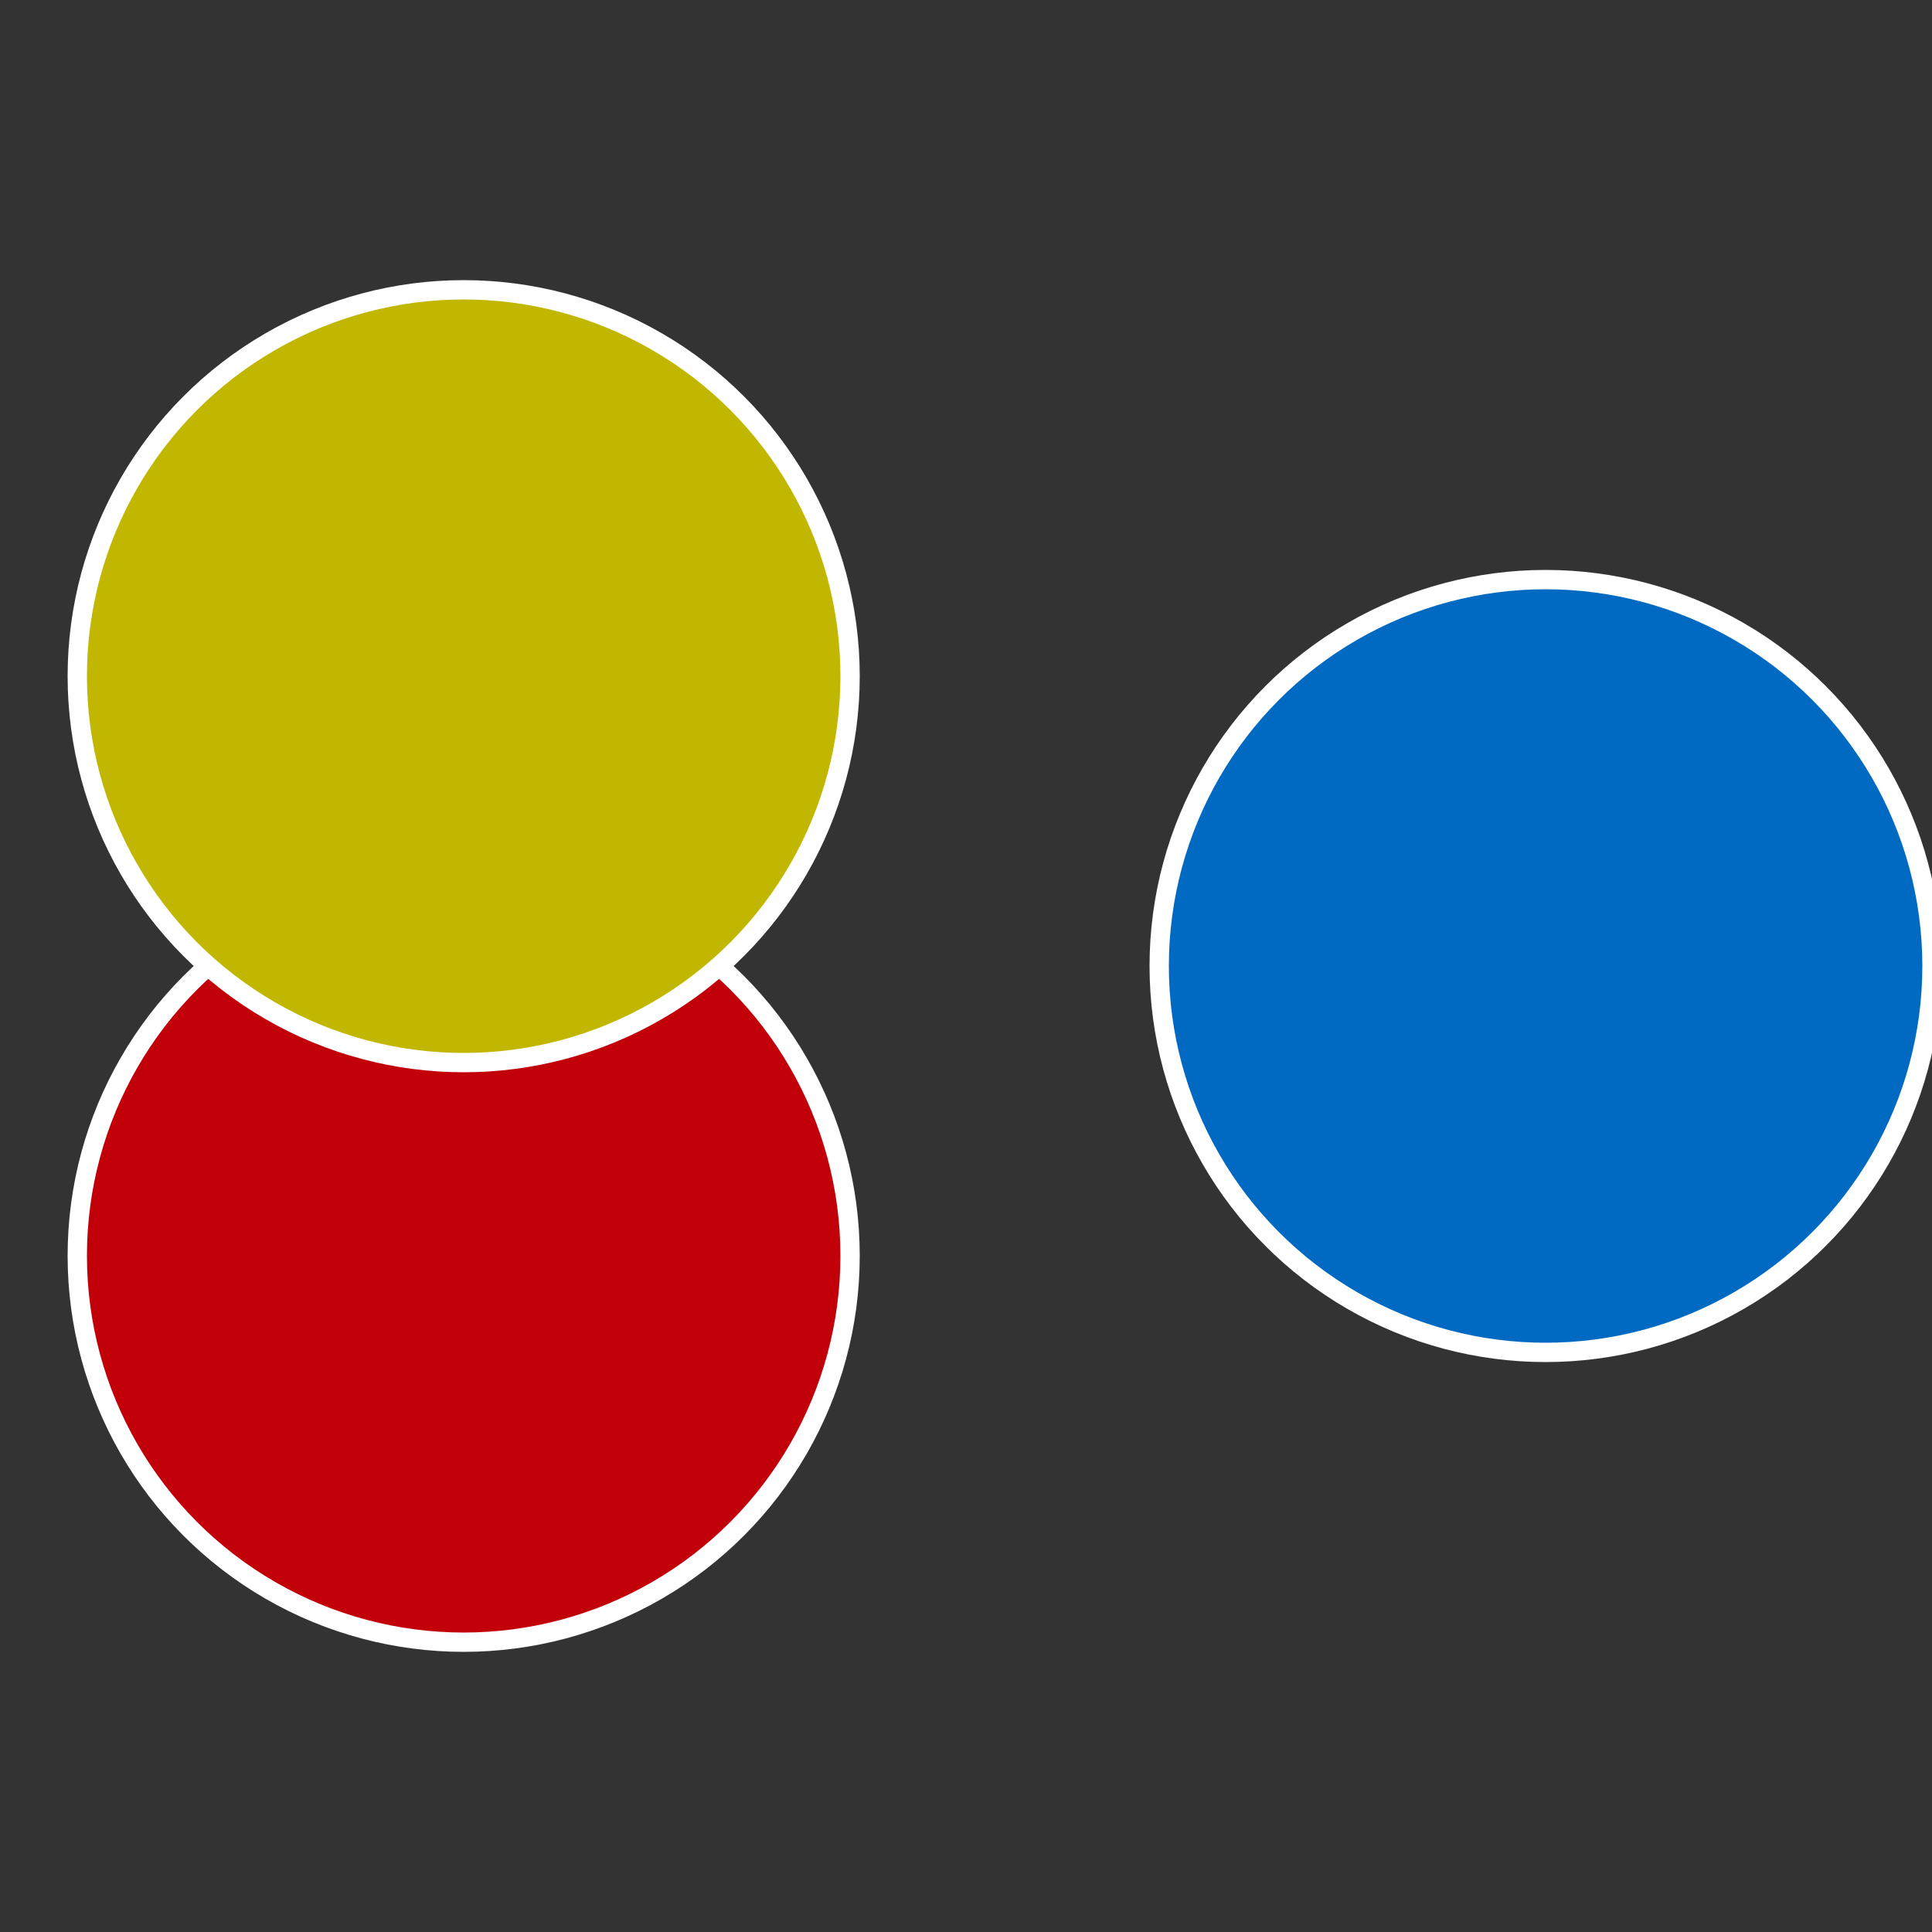
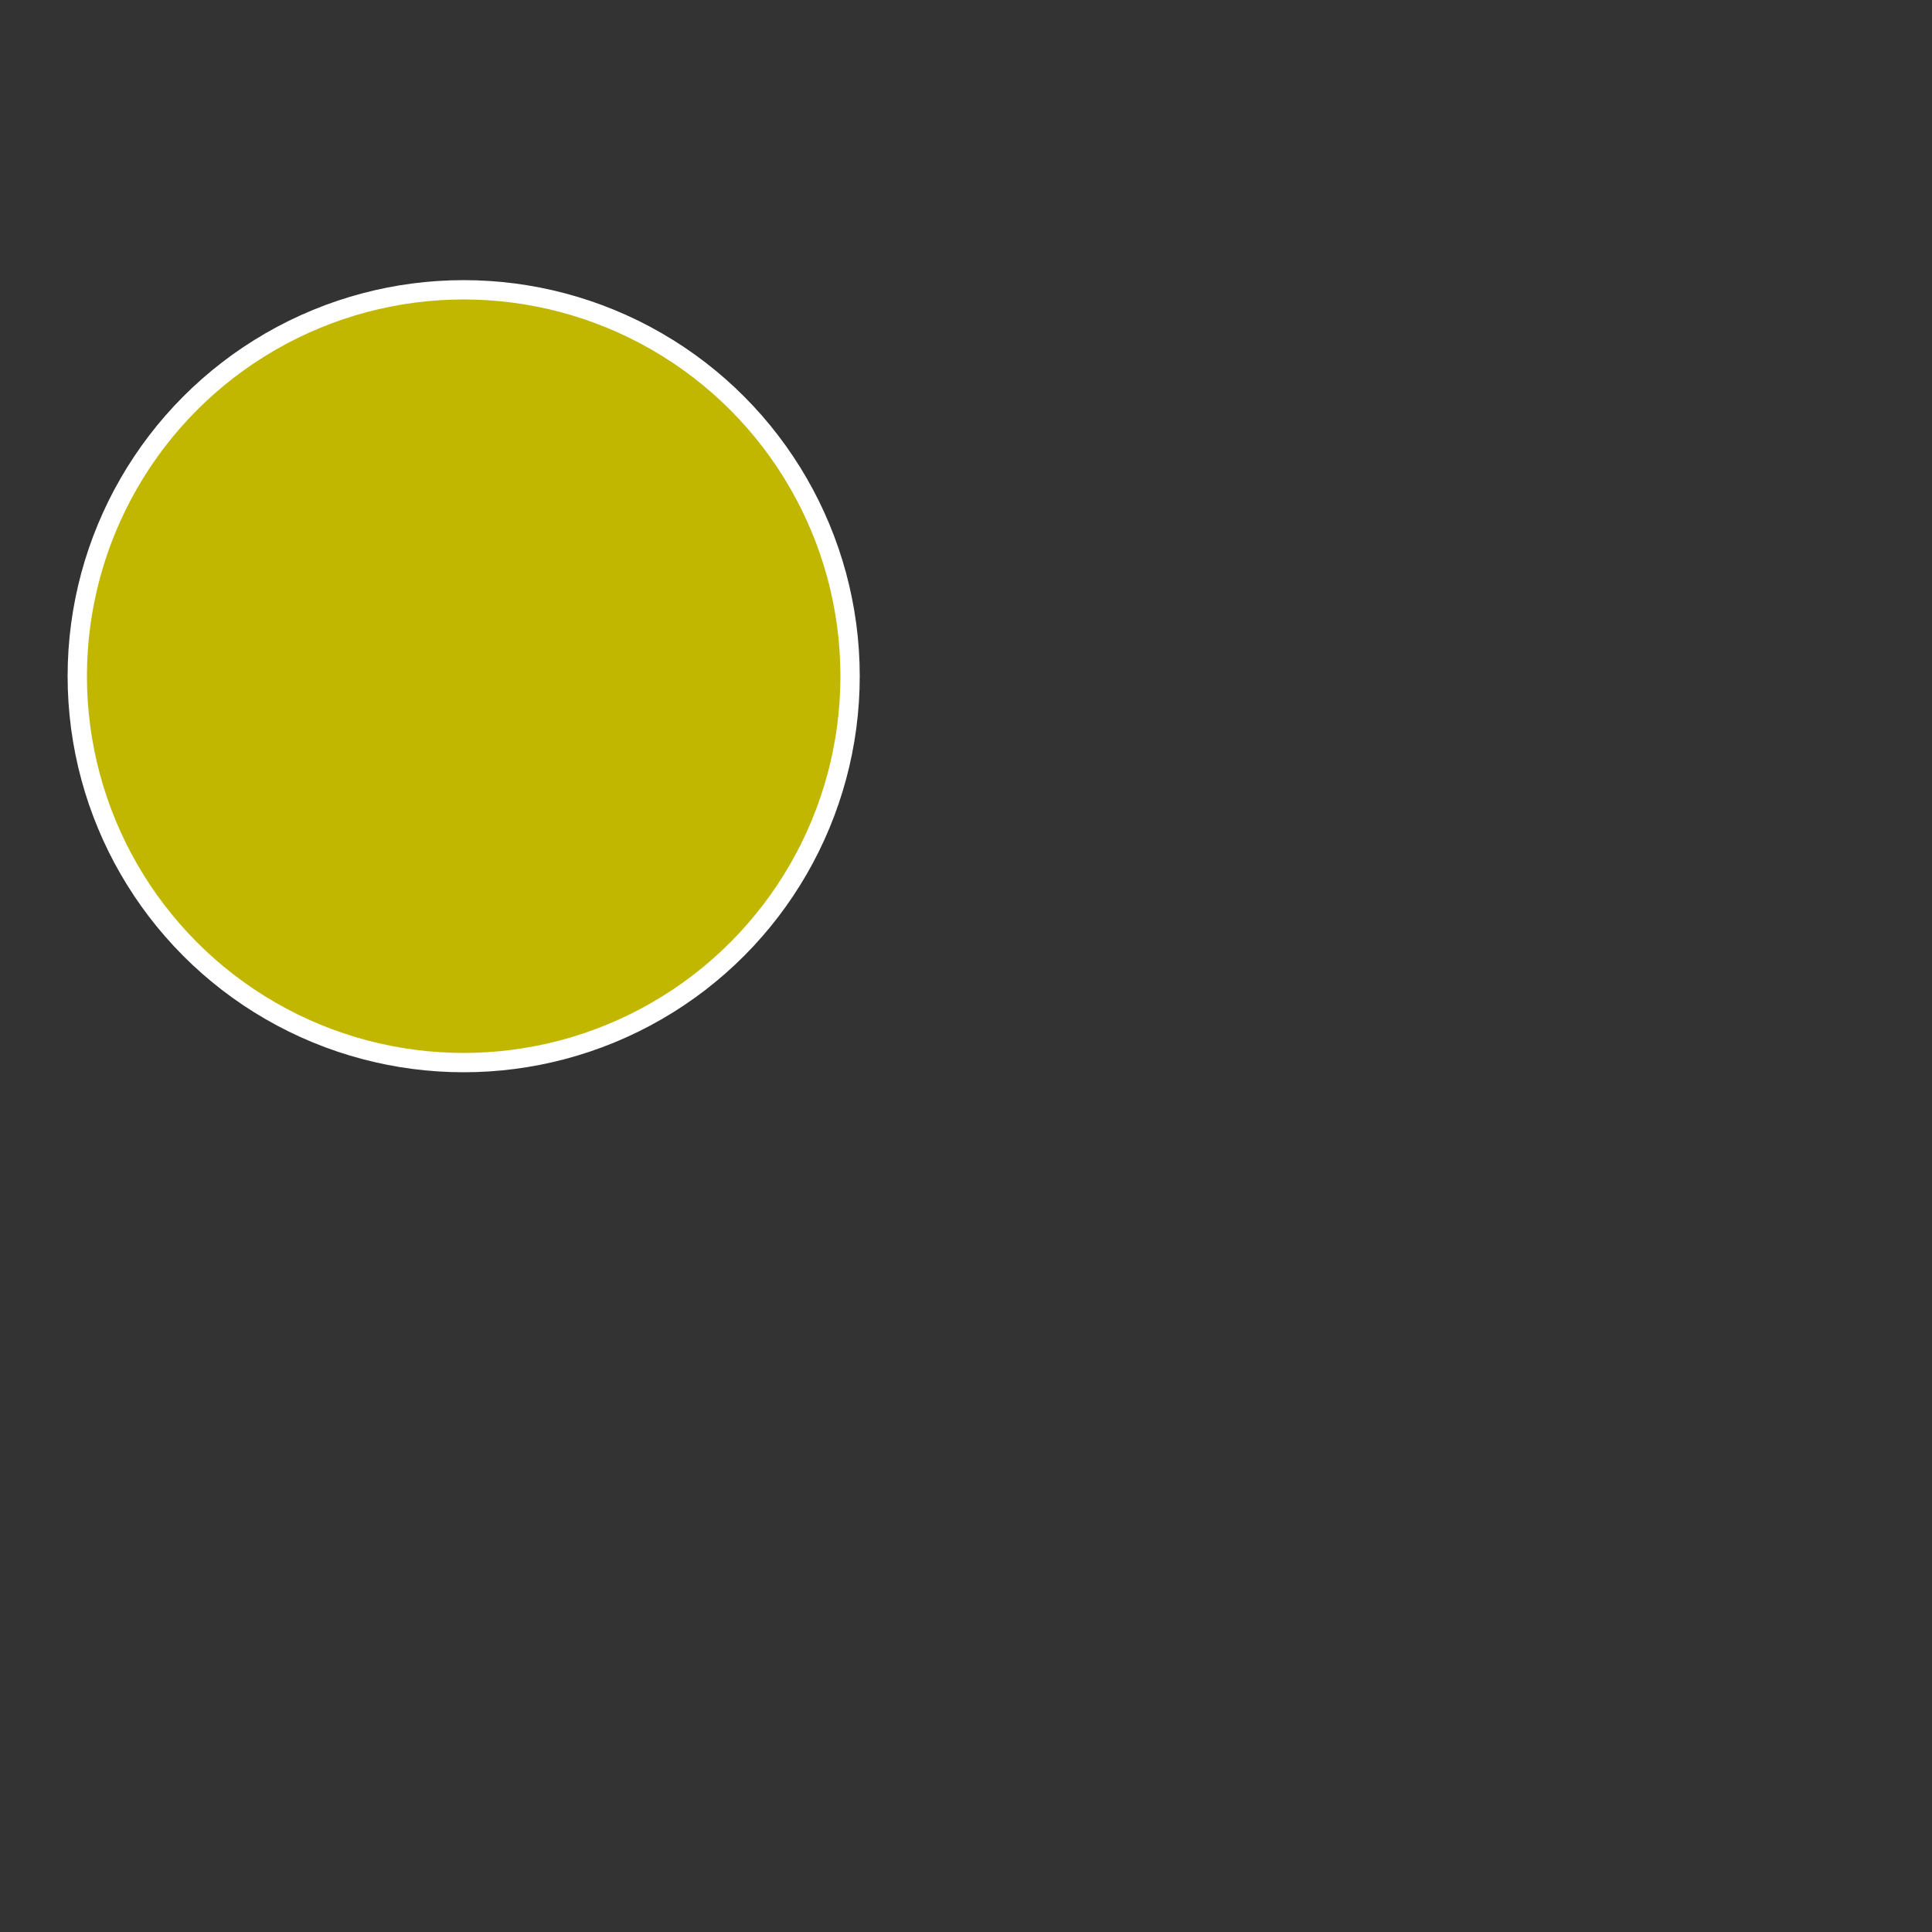
<svg xmlns="http://www.w3.org/2000/svg" width="500" height="500" viewBox="-1 -1 2 2">
  <rect x="-1" y="-1" width="2" height="2" fill="#333333" stroke="none" />
-   <circle cx="0.6" cy="0" r="0.4" fill="#0069c1" stroke="#fff" stroke-width="1%" />
-   <circle cx="-0.52" cy="0.3" r="0.4" fill="#c1000a" stroke="#fff" stroke-width="1%" />
  <circle cx="-0.52" cy="-0.3" r="0.4" fill="#c1b700" stroke="#fff" stroke-width="1%" />
</svg>